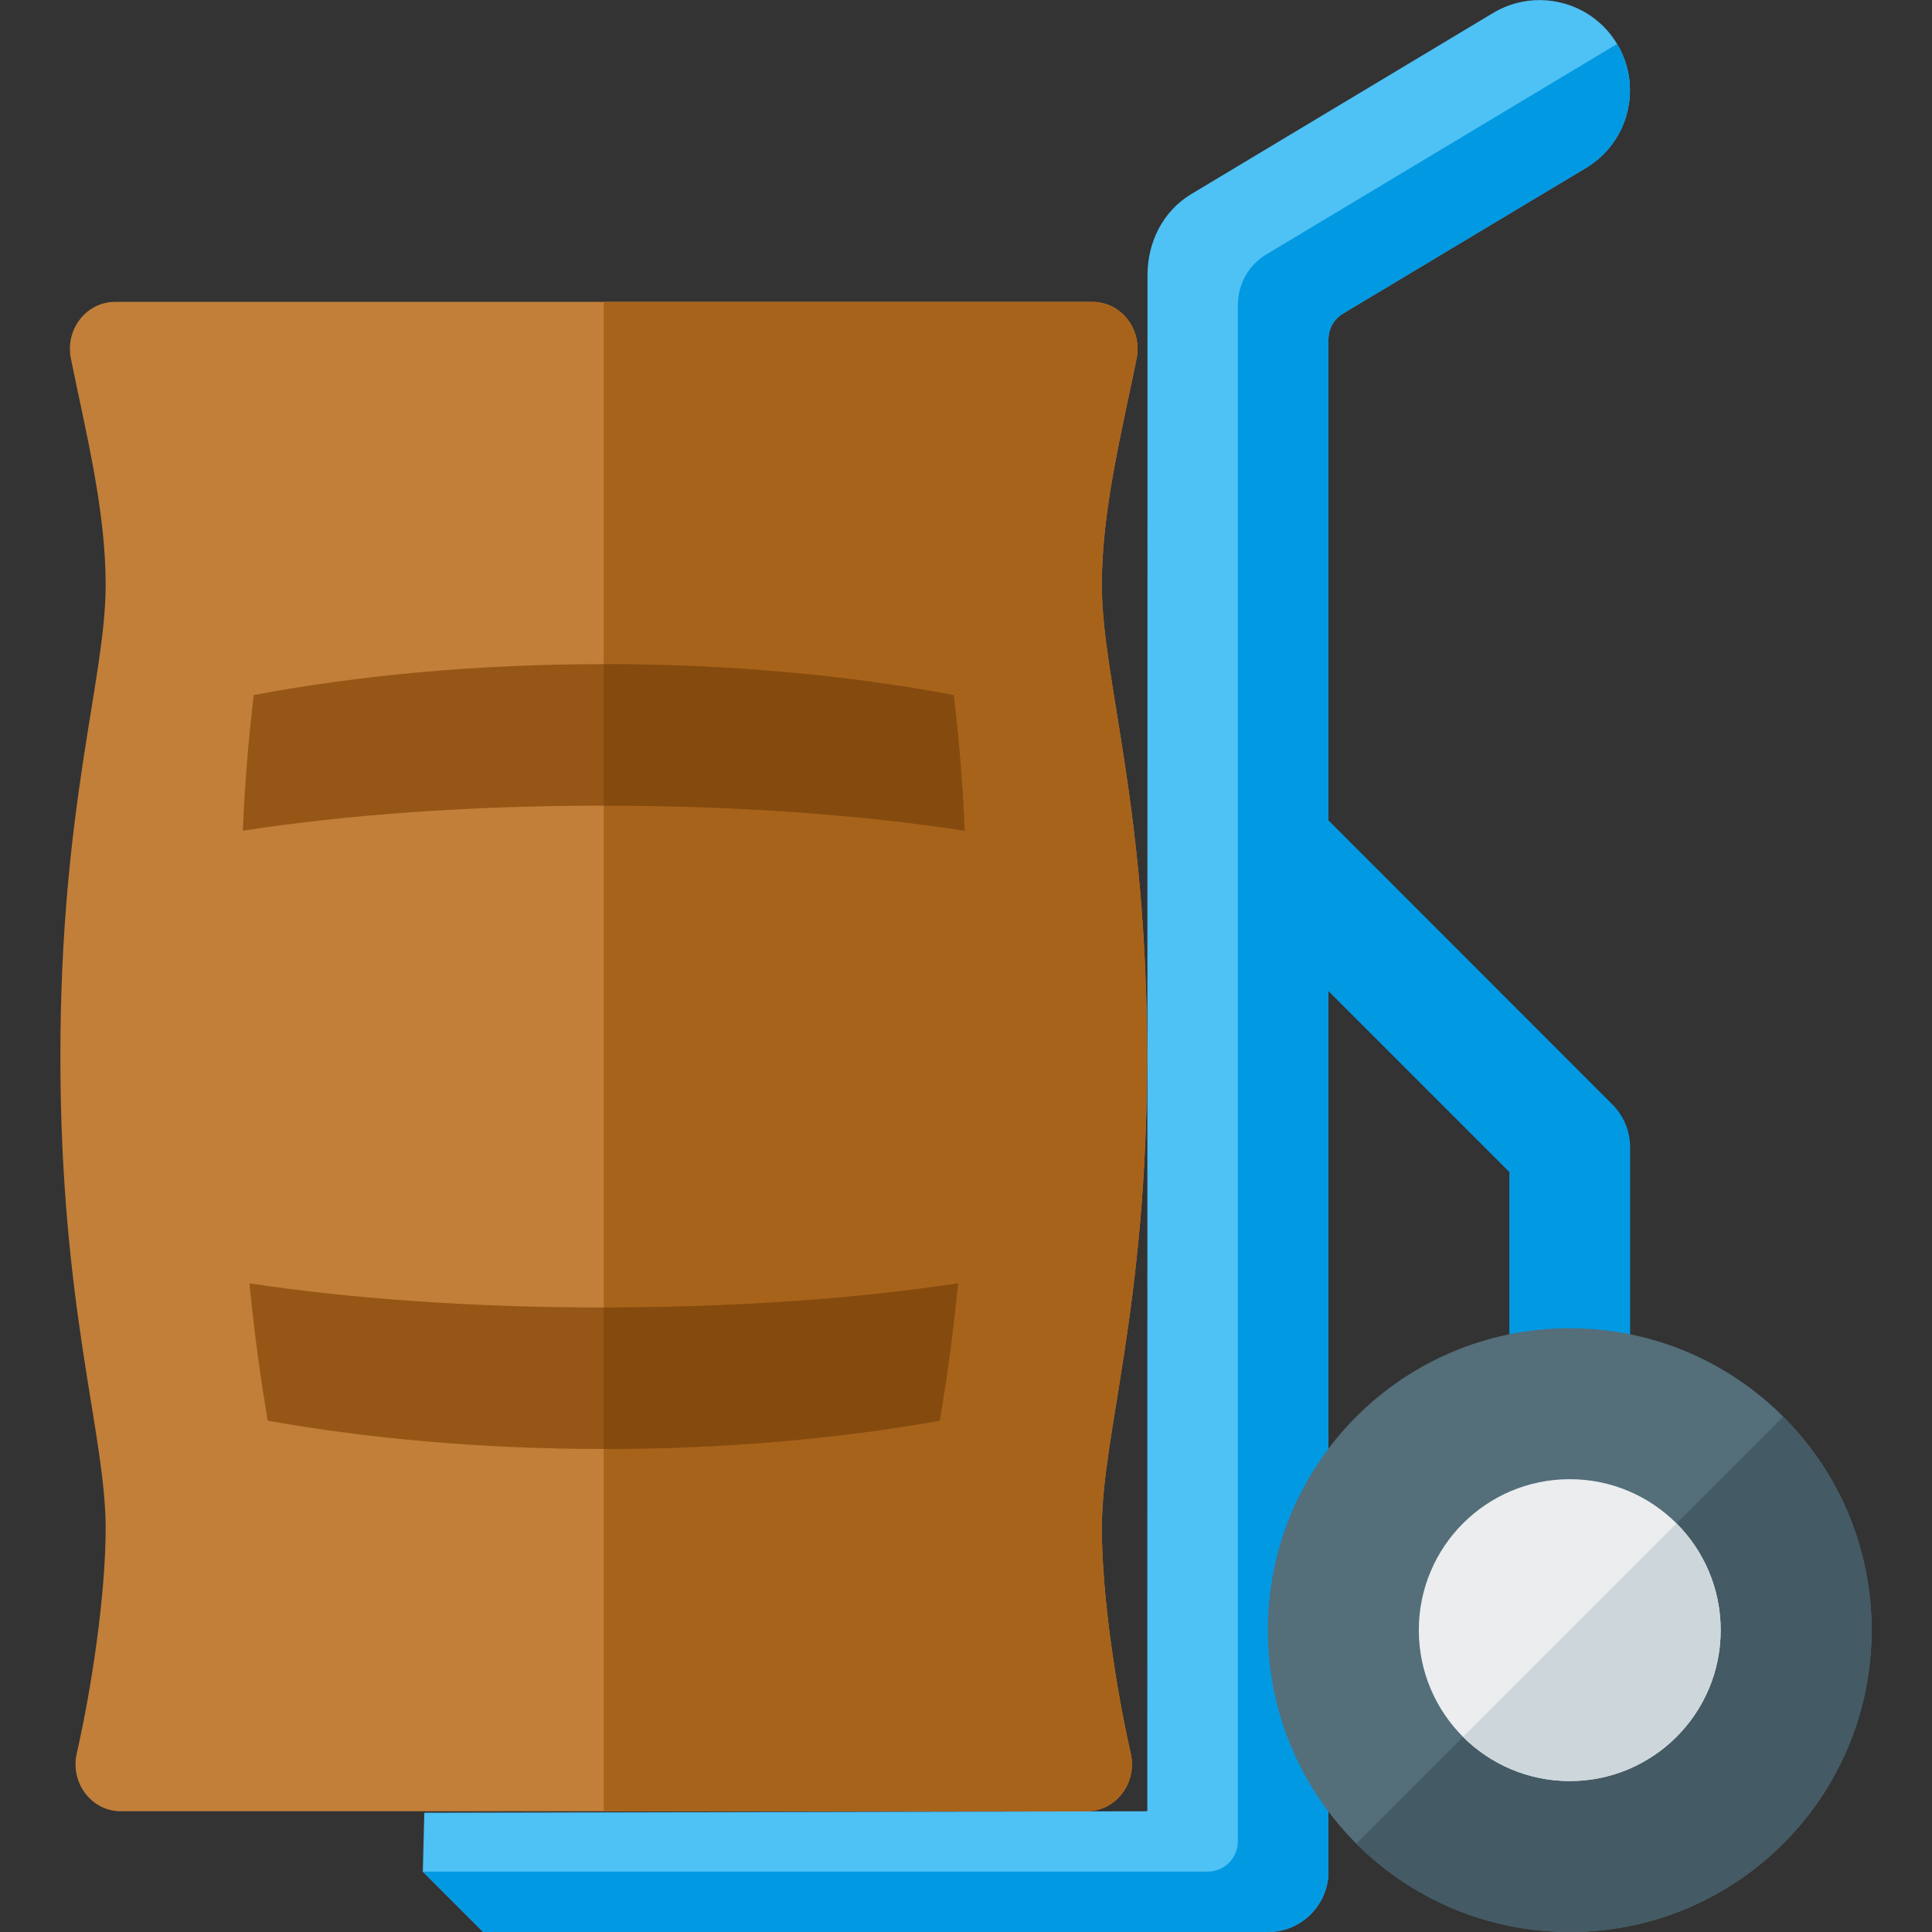
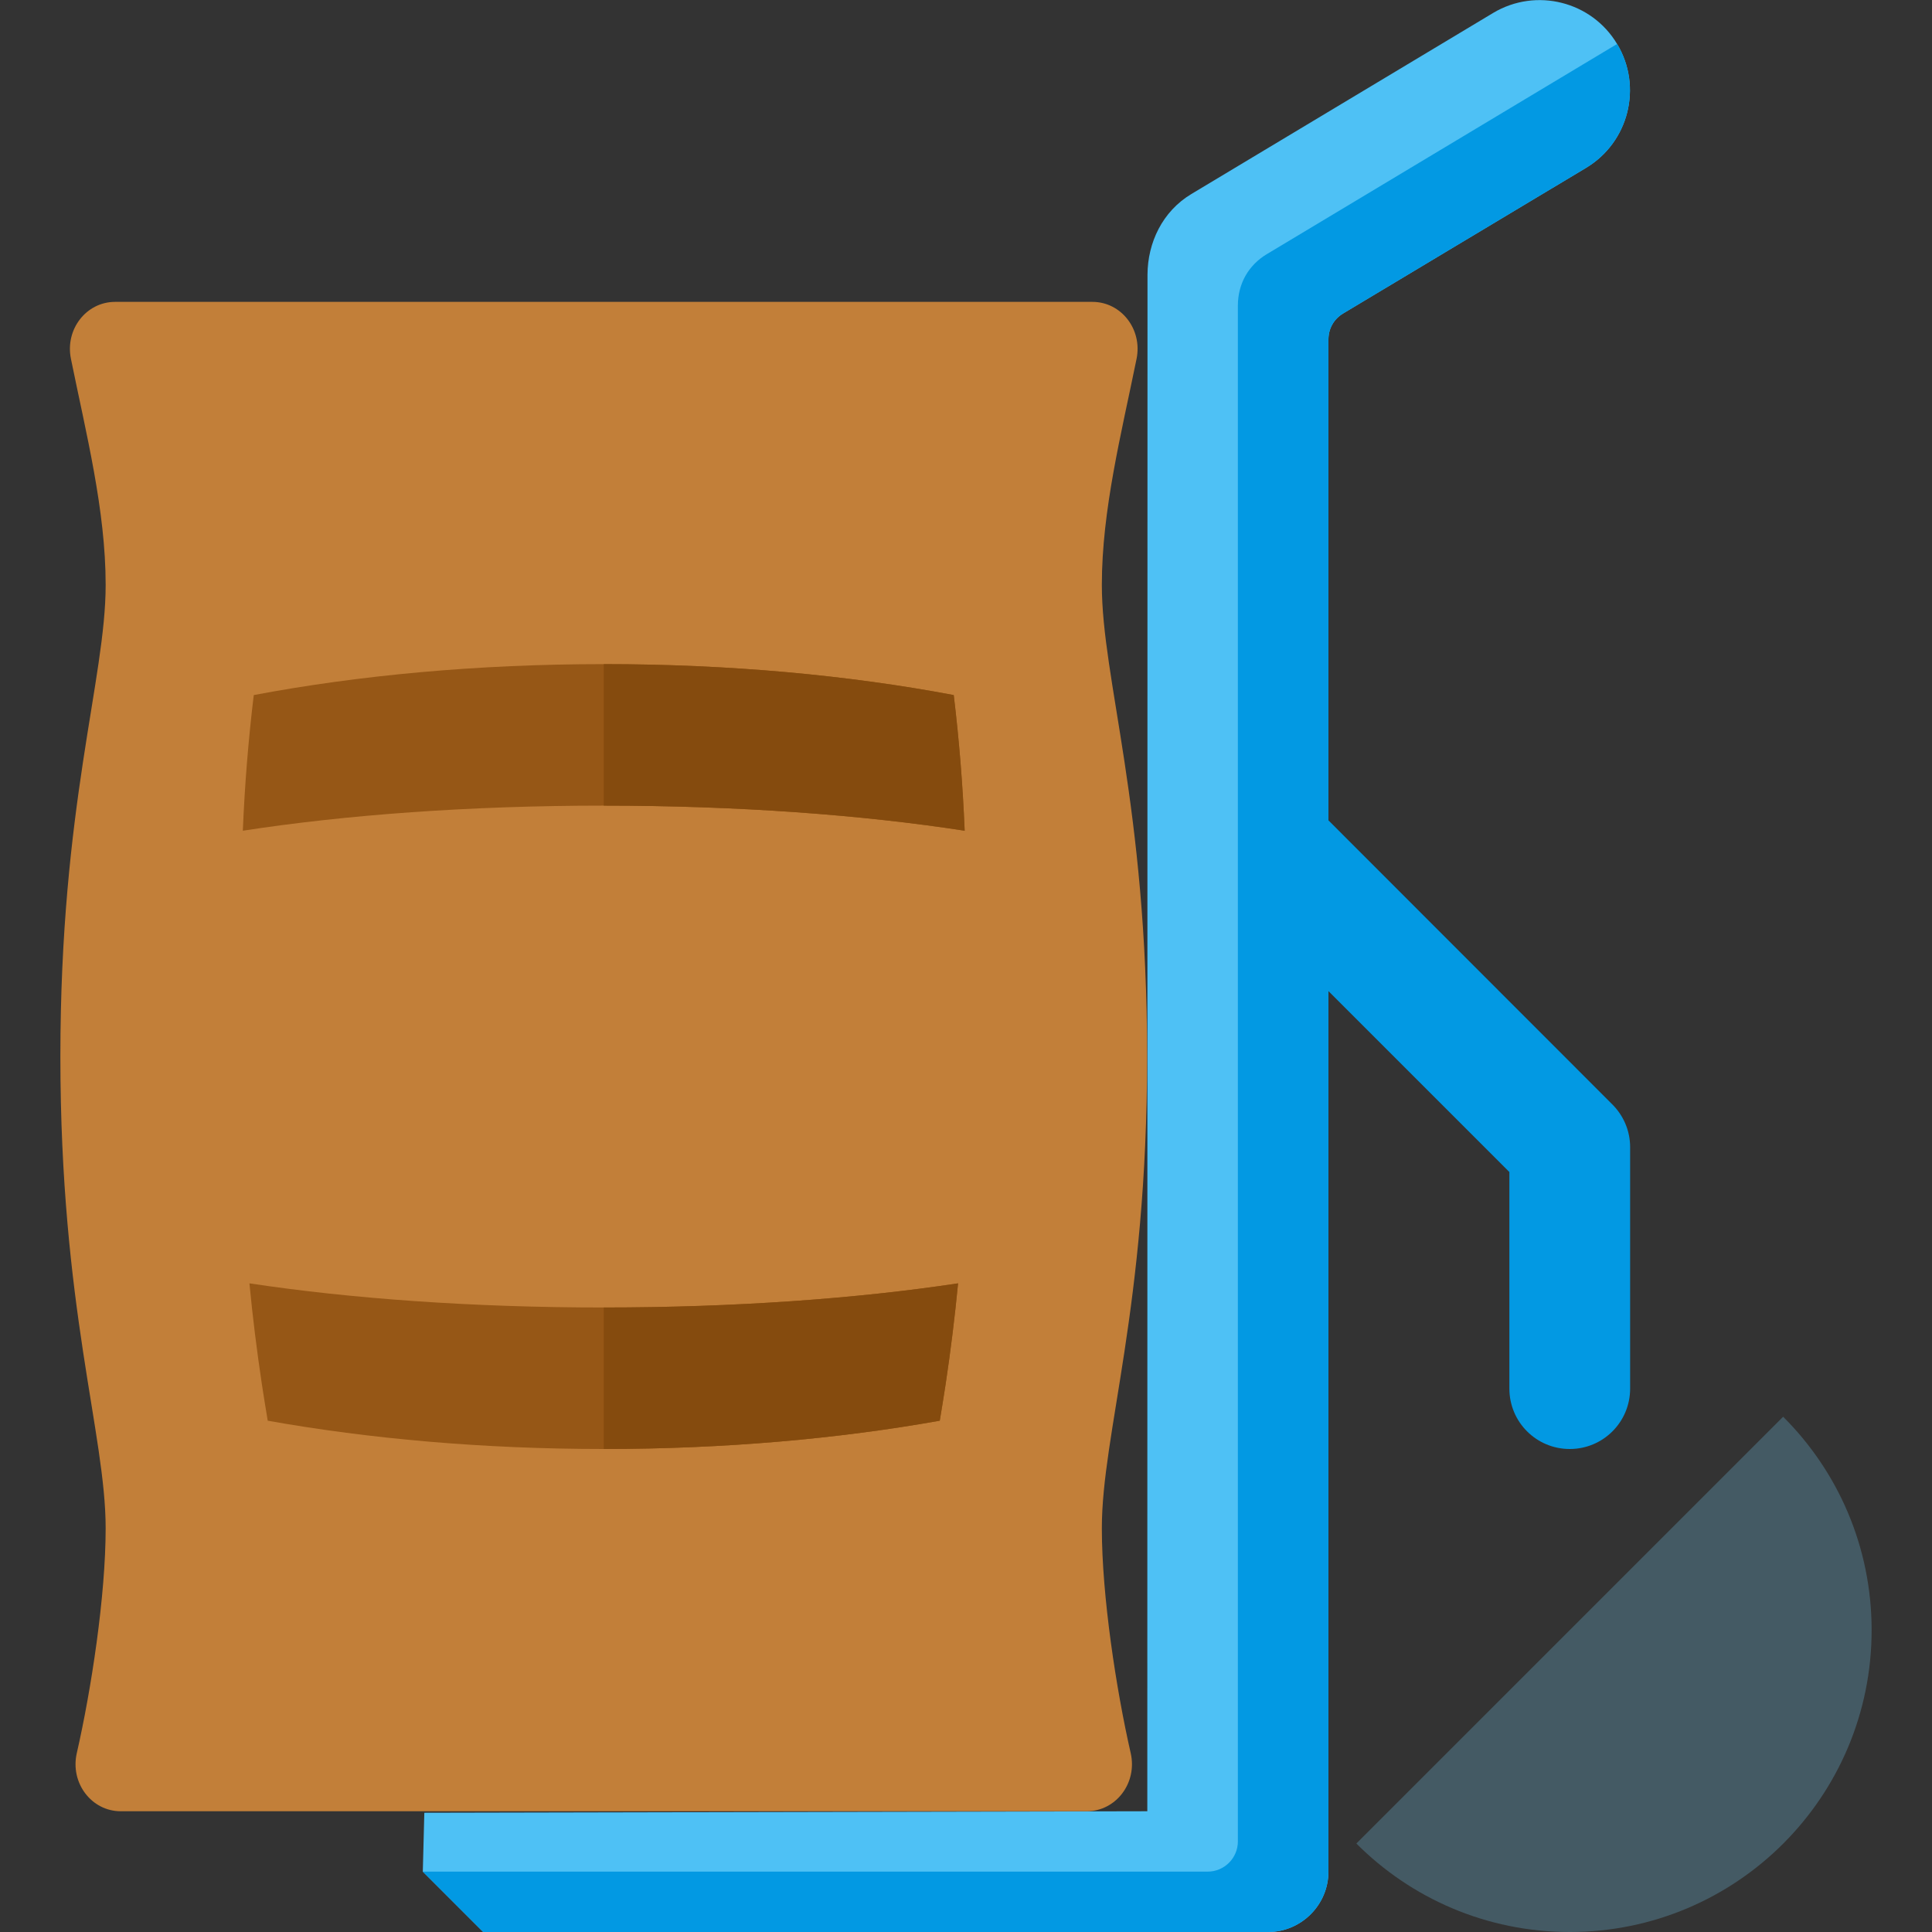
<svg xmlns="http://www.w3.org/2000/svg" version="1.1" viewBox="0 0 512 512">
  <rect x="0" y="0" width="512" height="512" fill="#333333" stroke="none" />
  <g>
    <path d="M112.45,480.4l191.6,-0.4l0.05,-407.25c0.05,-8.4 3.9,-16.7 11.65,-21.35l80,-48c11.35,-6.75 26.05,-3.05 32.8,8.25c6.8,11.35 3.1,26.05 -8.25,32.85l-64.4,38.6c-2.45,1.5 -3.85,4 -3.85,6.9l0,406c0,8.8 -7.2,16 -16,16l-208,0l-16,-16z" fill="#4ec1f5" />
    <path d="M352.05,496c0,8.8 -7.2,16 -16,16l-208,0l-16,-16l208,0c4.4,0 8,-3.6 8,-8l0,-407c0,-5.8 2.8,-10.75 7.75,-13.7l92.75,-55.65c6.8,11.35 3.1,26.05 -8.25,32.85l-64.4,38.6c-2.45,1.5 -3.85,4 -3.85,6.9l0,127.4l75.15,75.2c2.95,2.9 4.8,6.95 4.8,11.4l0,64c0,8.85 -7.15,16 -16,16c-8.85,0 -16,-7.15 -16,-16l0,-57.4l-47.95,-47.95z" fill="#0299e3" />
-     <path d="M416,512c-44.2,0 -80,-35.8 -80,-80c0,-44.2 35.8,-80 80,-80c44.2,0 80,35.8 80,80c0,44.2 -35.8,80 -80,80z" fill="#546e7a" />
    <path d="M416,512c-22.1,0 -42.1,-8.95 -56.55,-23.45l113.1,-113.1c14.5,14.45 23.45,34.45 23.45,56.55c0,44.2 -35.8,80 -80,80z" fill="#445a64" />
-     <path d="M416,472c-22.1,0 -40,-17.9 -40,-40c0,-22.1 17.9,-40 40,-40c22.1,0 40,17.9 40,40c0,22.1 -17.9,40 -40,40z" fill="#ebedef" />
-     <path d="M416,472c-11.05,0 -21.05,-4.5 -28.3,-11.7l56.6,-56.6c7.2,7.25 11.7,17.25 11.7,28.3c0,22.1 -17.9,40 -40,40z" fill="#cdd7db" />
    <path d="M32,480c-7.75,0 -13.45,-7.5 -11.65,-15.4c3.85,-16.85 7.65,-41.7 7.65,-59.6c0,-25 -12,-58.35 -12,-125c0,-66.65 12,-100 12,-125c0,-19.85 -5.2,-40.2 -9.2,-59.9c-1.6,-7.8 4.05,-15.1 11.7,-15.1l259,0c7.65,0 13.3,7.3 11.7,15.1c-4,19.7 -9.2,40.05 -9.2,59.9c0,25 12,58.35 12,125c0,66.65 -12,100 -12,125c0,17.9 3.8,42.75 7.65,59.6c1.8,7.9 -3.9,15.4 -11.65,15.4z" fill="#c27f39" />
-     <path d="M160,80l129.5,0c7.65,0 13.3,7.3 11.7,15.1c-4,19.7 -9.2,40.05 -9.2,59.9c0,25 12,58.35 12,125c0,66.65 -12,100 -12,125c0,17.9 3.8,42.75 7.65,59.6c1.8,7.9 -3.9,15.4 -11.65,15.4l-128,0z" fill="#a8631b" />
    <path d="M160,176c33.4,0 64.95,2.95 92.75,8.2c1.45,12 2.4,23.9 2.9,35.95c-27.15,-4.2 -60.1,-6.65 -95.65,-6.65c-35.55,0 -68.5,2.45 -95.65,6.65c0.5,-12.05 1.45,-23.95 2.9,-35.95c27.8,-5.25 59.35,-8.2 92.75,-8.2z M249.05,376.5c-26.9,4.8 -57.1,7.5 -89.05,7.5c-31.95,0 -62.15,-2.7 -89.05,-7.5c-0.55,-3.25 -1.05,-6.45 -1.55,-9.65c-1.35,-9 -2.45,-17.9 -3.3,-26.75c26.8,4.05 59.1,6.4 93.9,6.4c34.8,0 67.1,-2.35 93.9,-6.4c-0.85,8.85 -1.95,17.75 -3.3,26.75c-0.5,3.2 -1,6.4 -1.55,9.65z" fill="#965716" />
    <path d="M160,176c33.4,0 64.95,2.95 92.75,8.2c1.45,12 2.4,23.9 2.9,35.95c-27.15,-4.2 -60.1,-6.65 -95.65,-6.65z M160,384l0,-37.5c34.8,0 67.1,-2.35 93.9,-6.4c-0.85,8.85 -1.95,17.75 -3.3,26.75c-0.5,3.2 -1,6.4 -1.55,9.65c-26.9,4.8 -57.1,7.5 -89.05,7.5z" fill="#854b0e" />
  </g>
</svg>